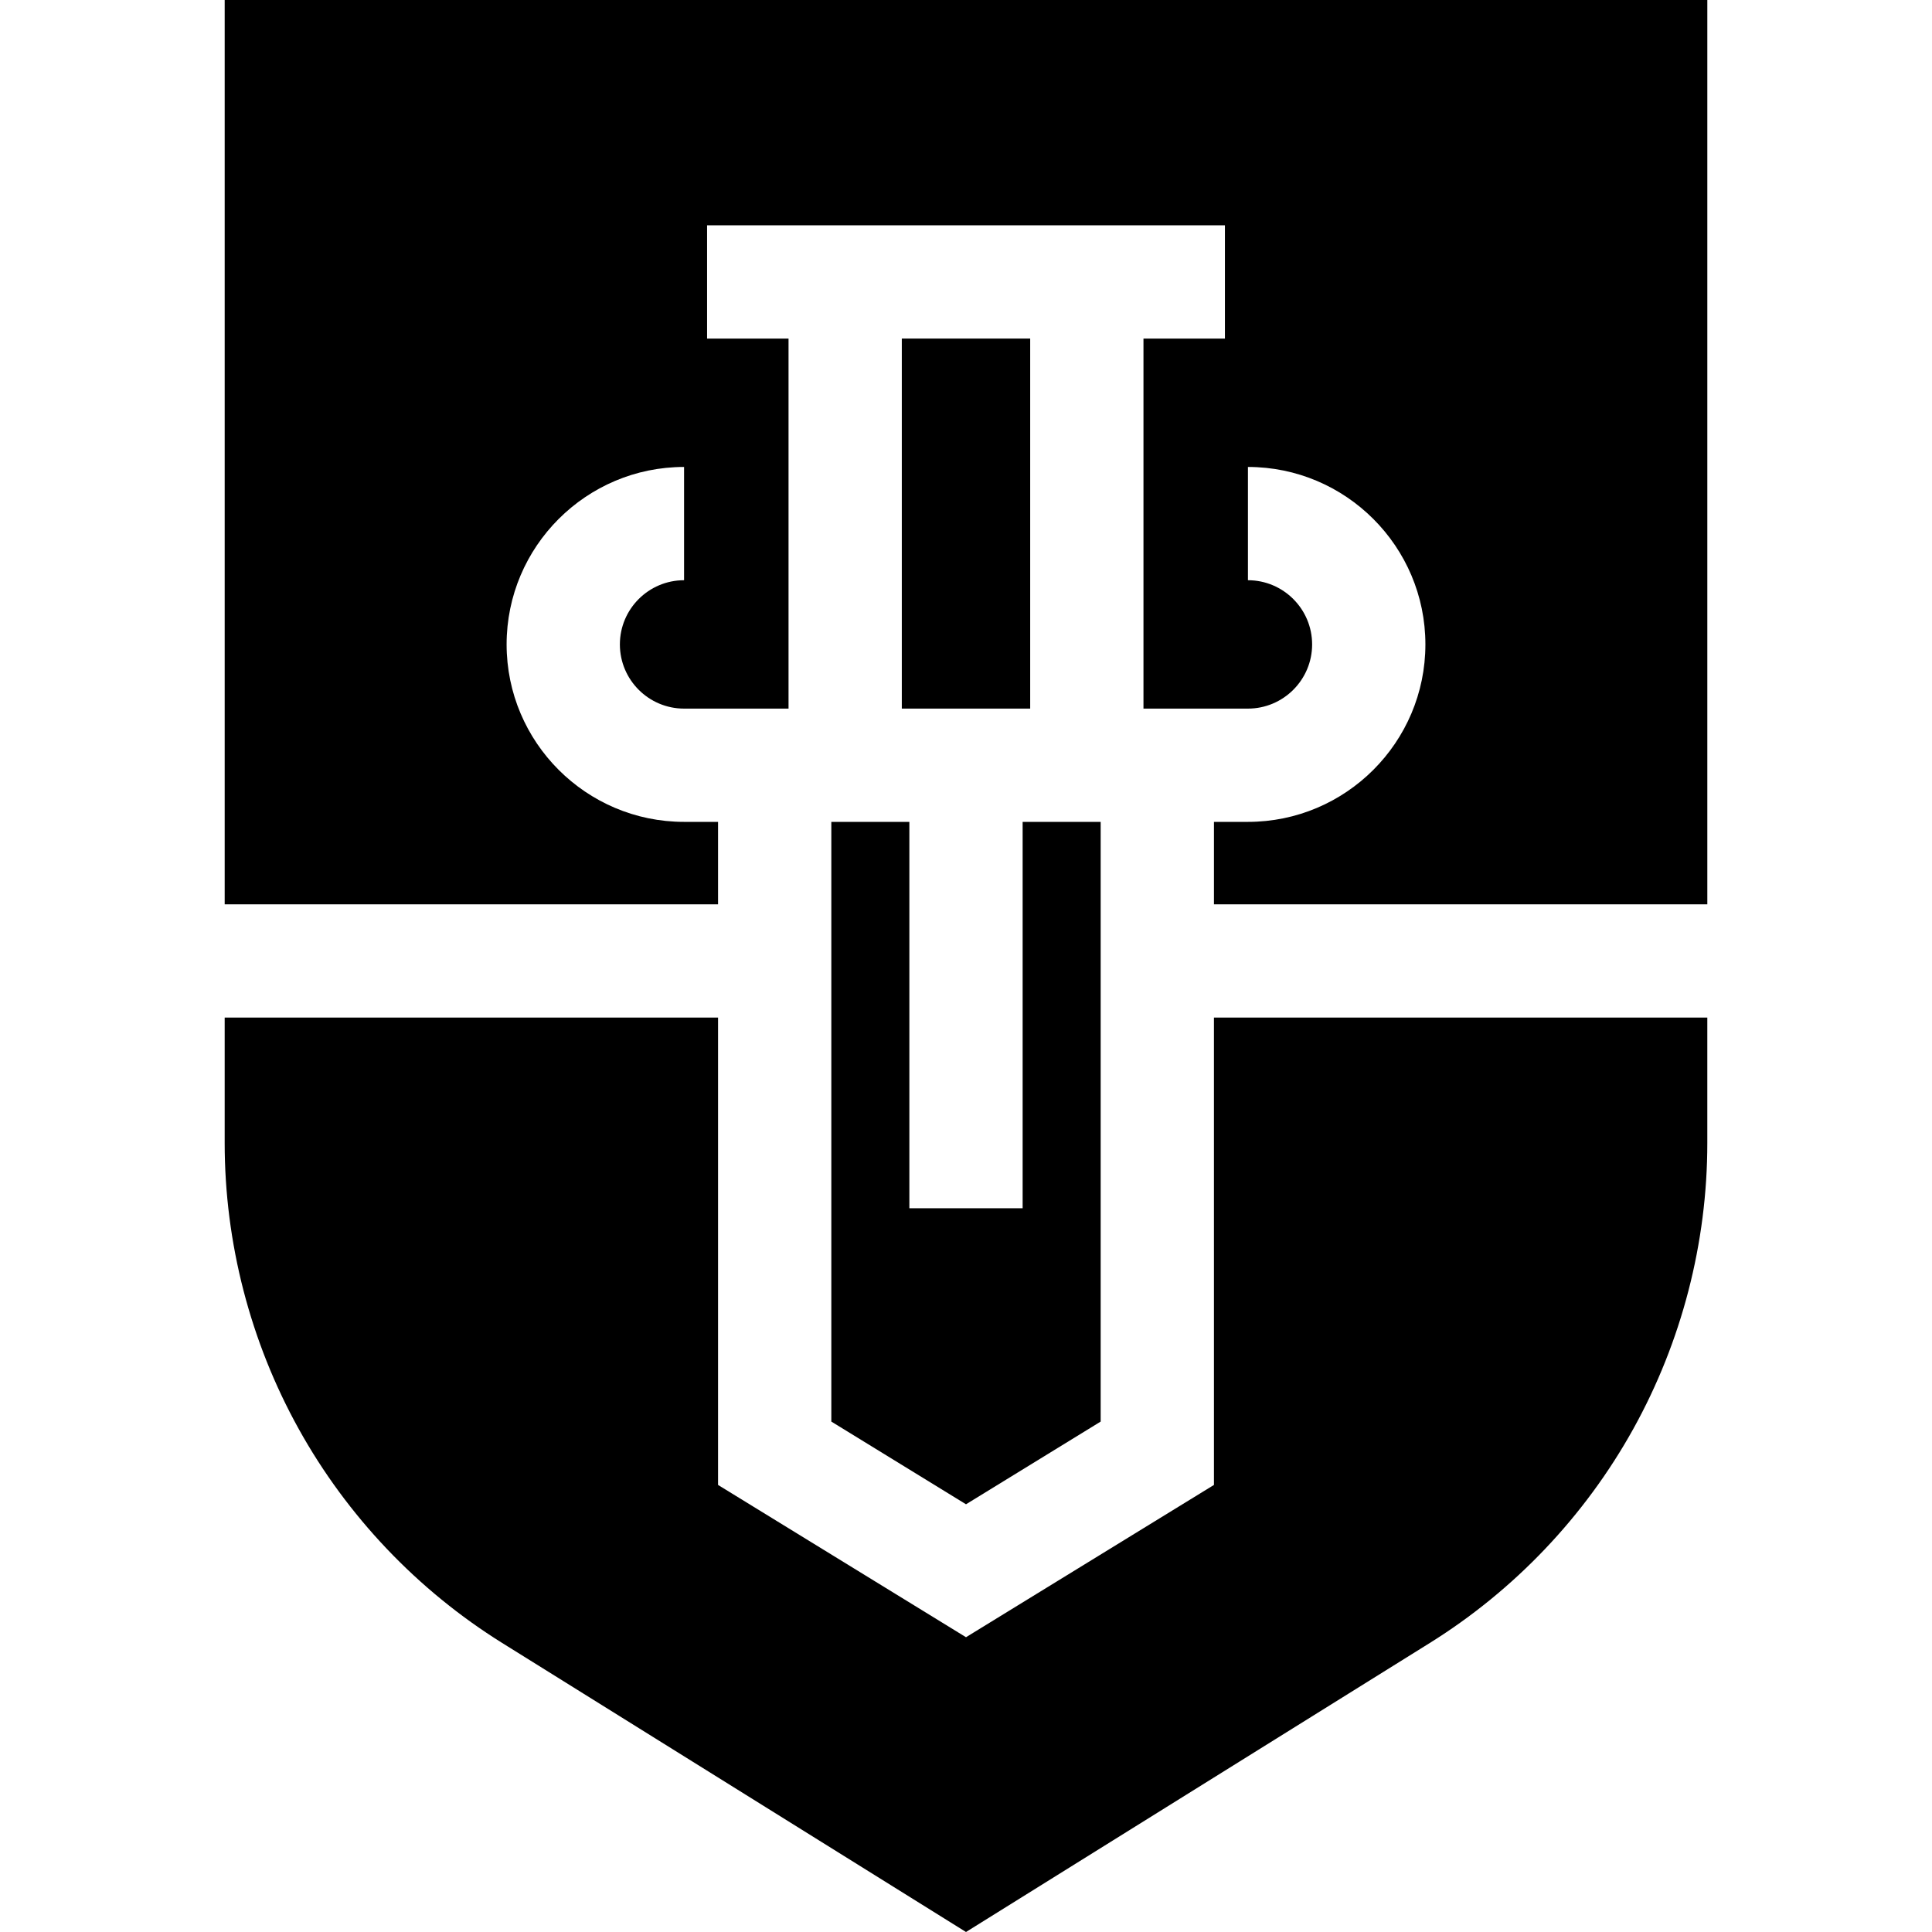
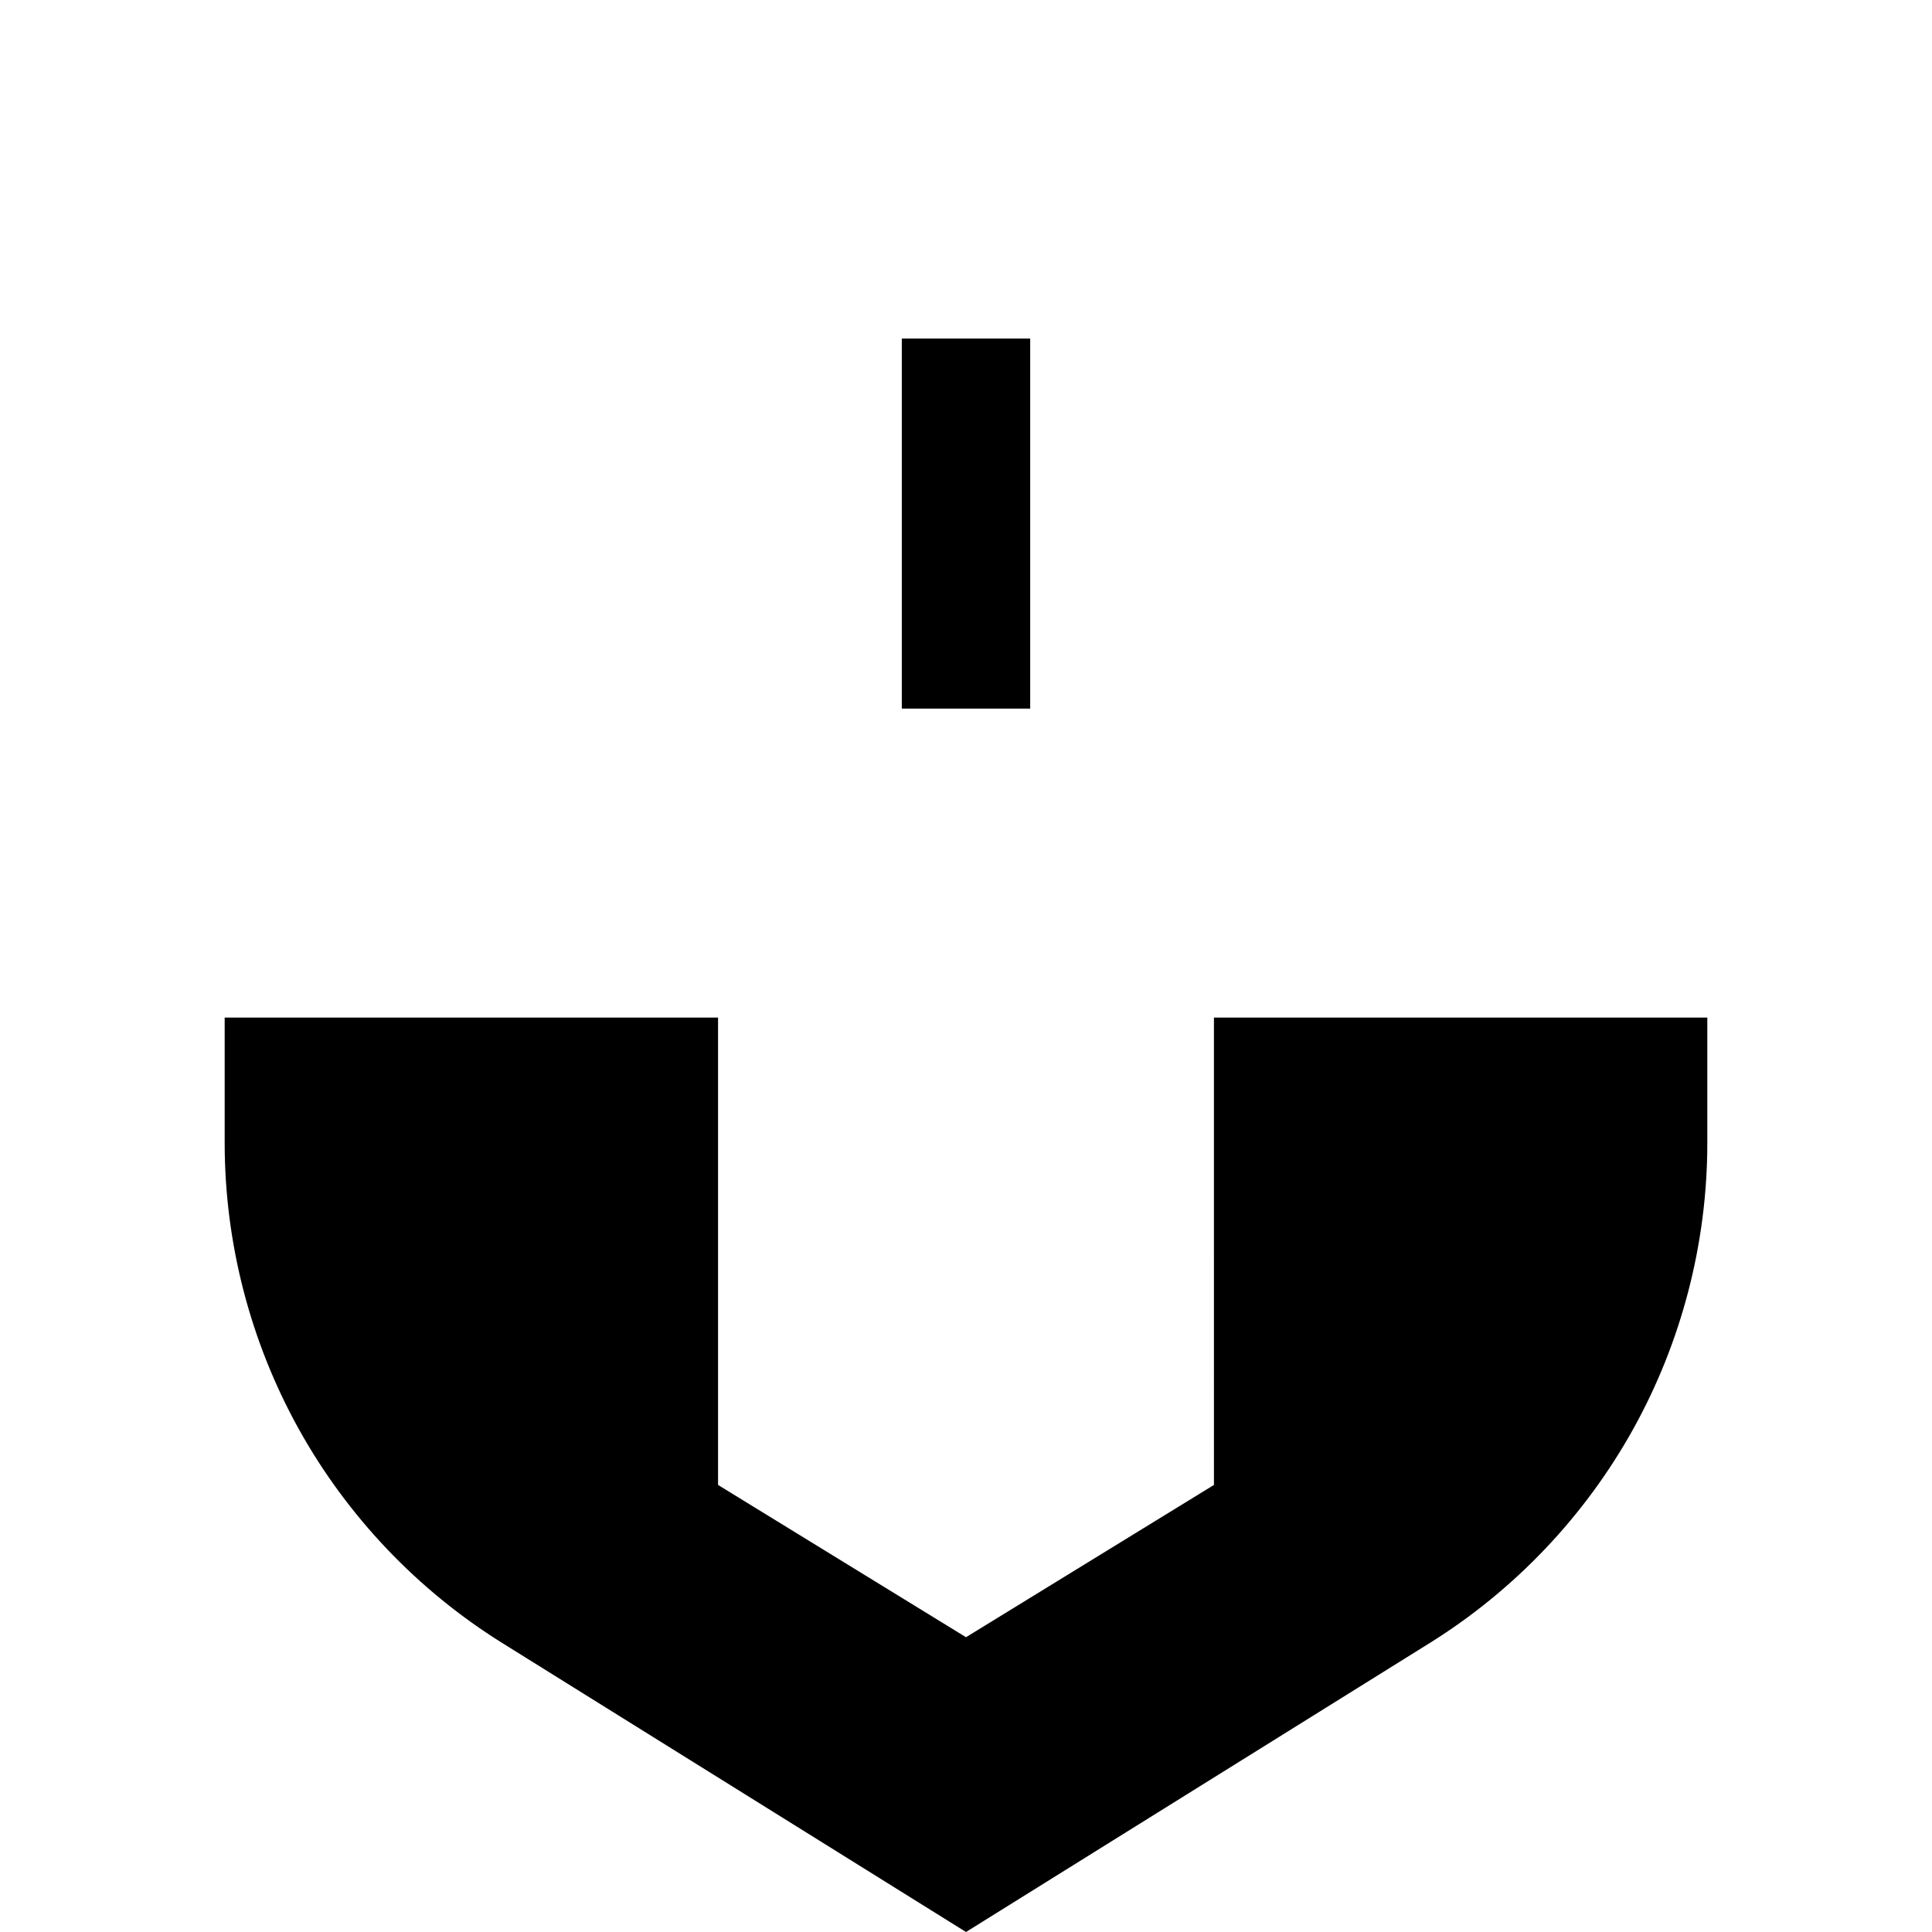
<svg xmlns="http://www.w3.org/2000/svg" id="Capa_1" height="512" viewBox="0 0 511.674 511.674" width="512">
  <g>
-     <path d="m190.17 217.667h-9c-25.916 0-47-21.084-47-47s21.084-47 47-47v30c-9.374 0-17 7.626-17 17s7.626 17 17 17h27.667v-98h-21.571v-30h137.143v30h-21.571v98h27.666c9.374 0 17-7.626 17-17s-7.626-17-17-17v-30c25.916 0 47 21.084 47 47s-21.084 47-47 47h-9v21.833h130.666v-239.5h-392.666v239.499h130.666z" />
    <path d="m321.503 393.274-65.666 40.329-65.667-40.328v-123.775h-130.666v33.215c0 26.431 6.781 52.617 19.609 75.727 12.829 23.109 31.466 42.713 53.898 56.692l122.826 76.54 122.826-76.54c22.432-13.979 41.069-33.583 53.897-56.692 12.829-23.11 19.609-49.295 19.609-75.727v-33.215h-130.666z" />
-     <path d="m270.837 320h-30v-102.333h-20.667v158.826l35.667 21.904 35.666-21.904v-158.826h-20.666z" />
    <path d="m238.837 89.666h34v98h-34z" />
  </g>
</svg>